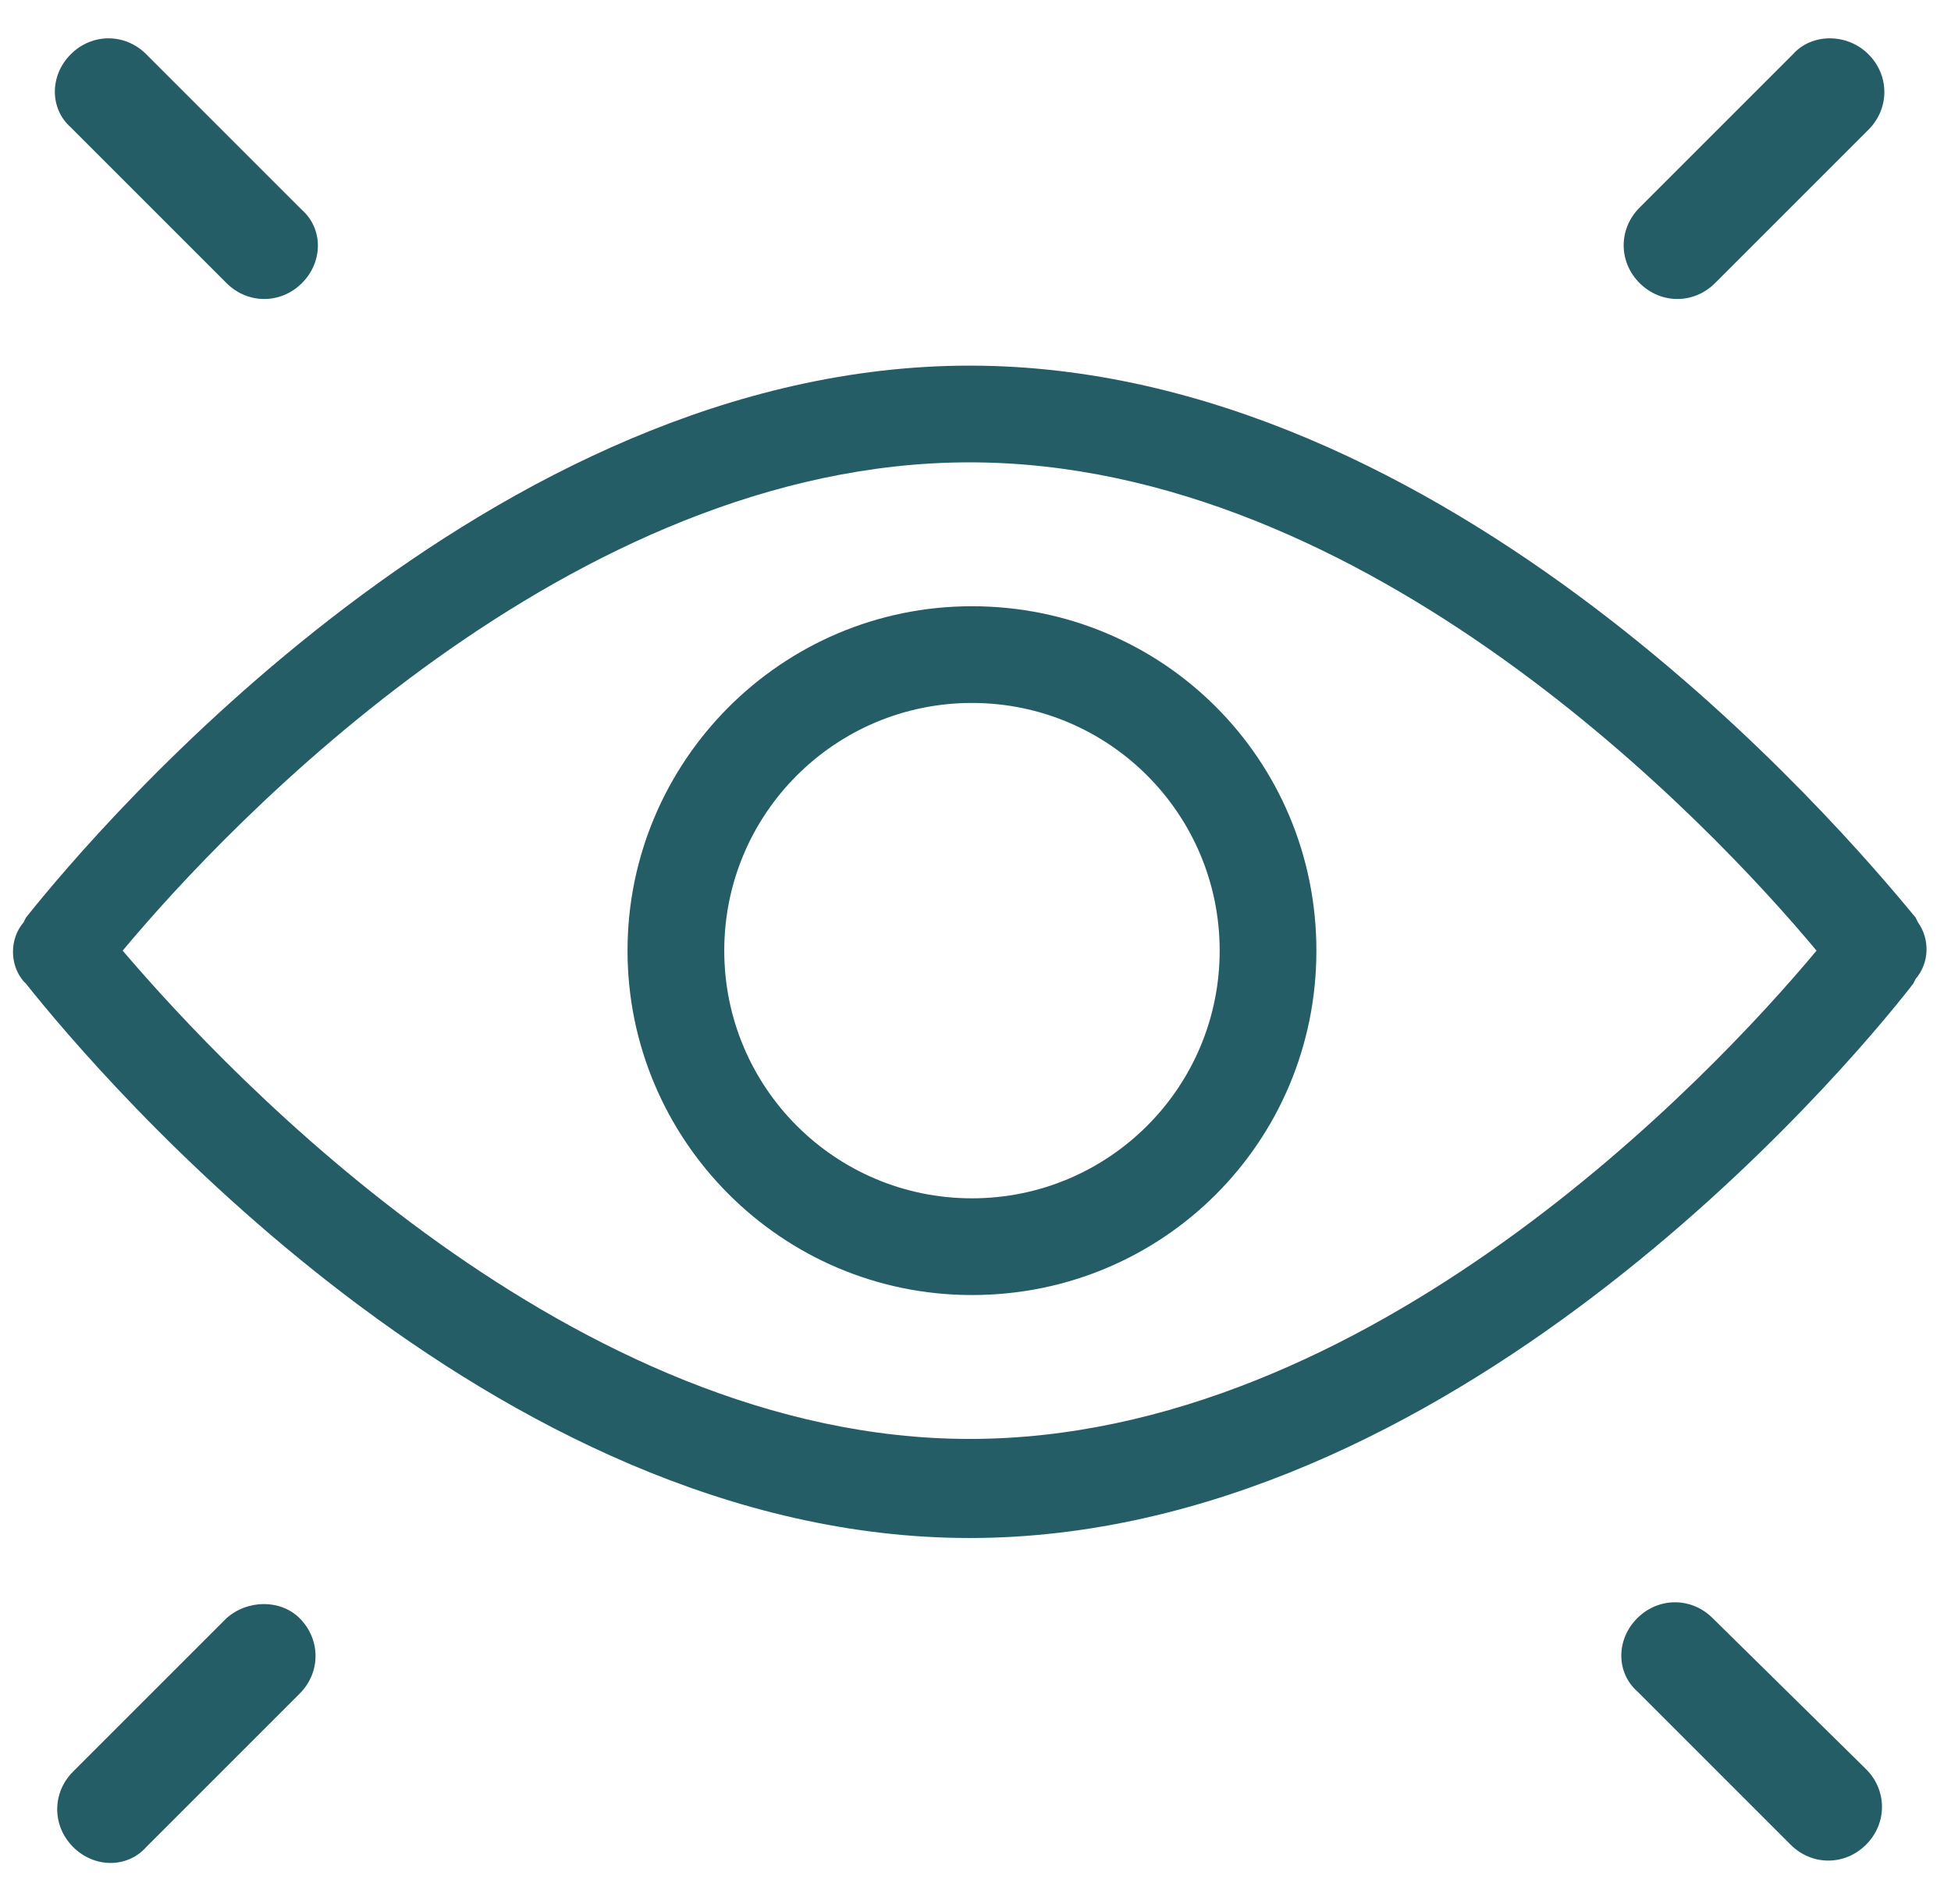
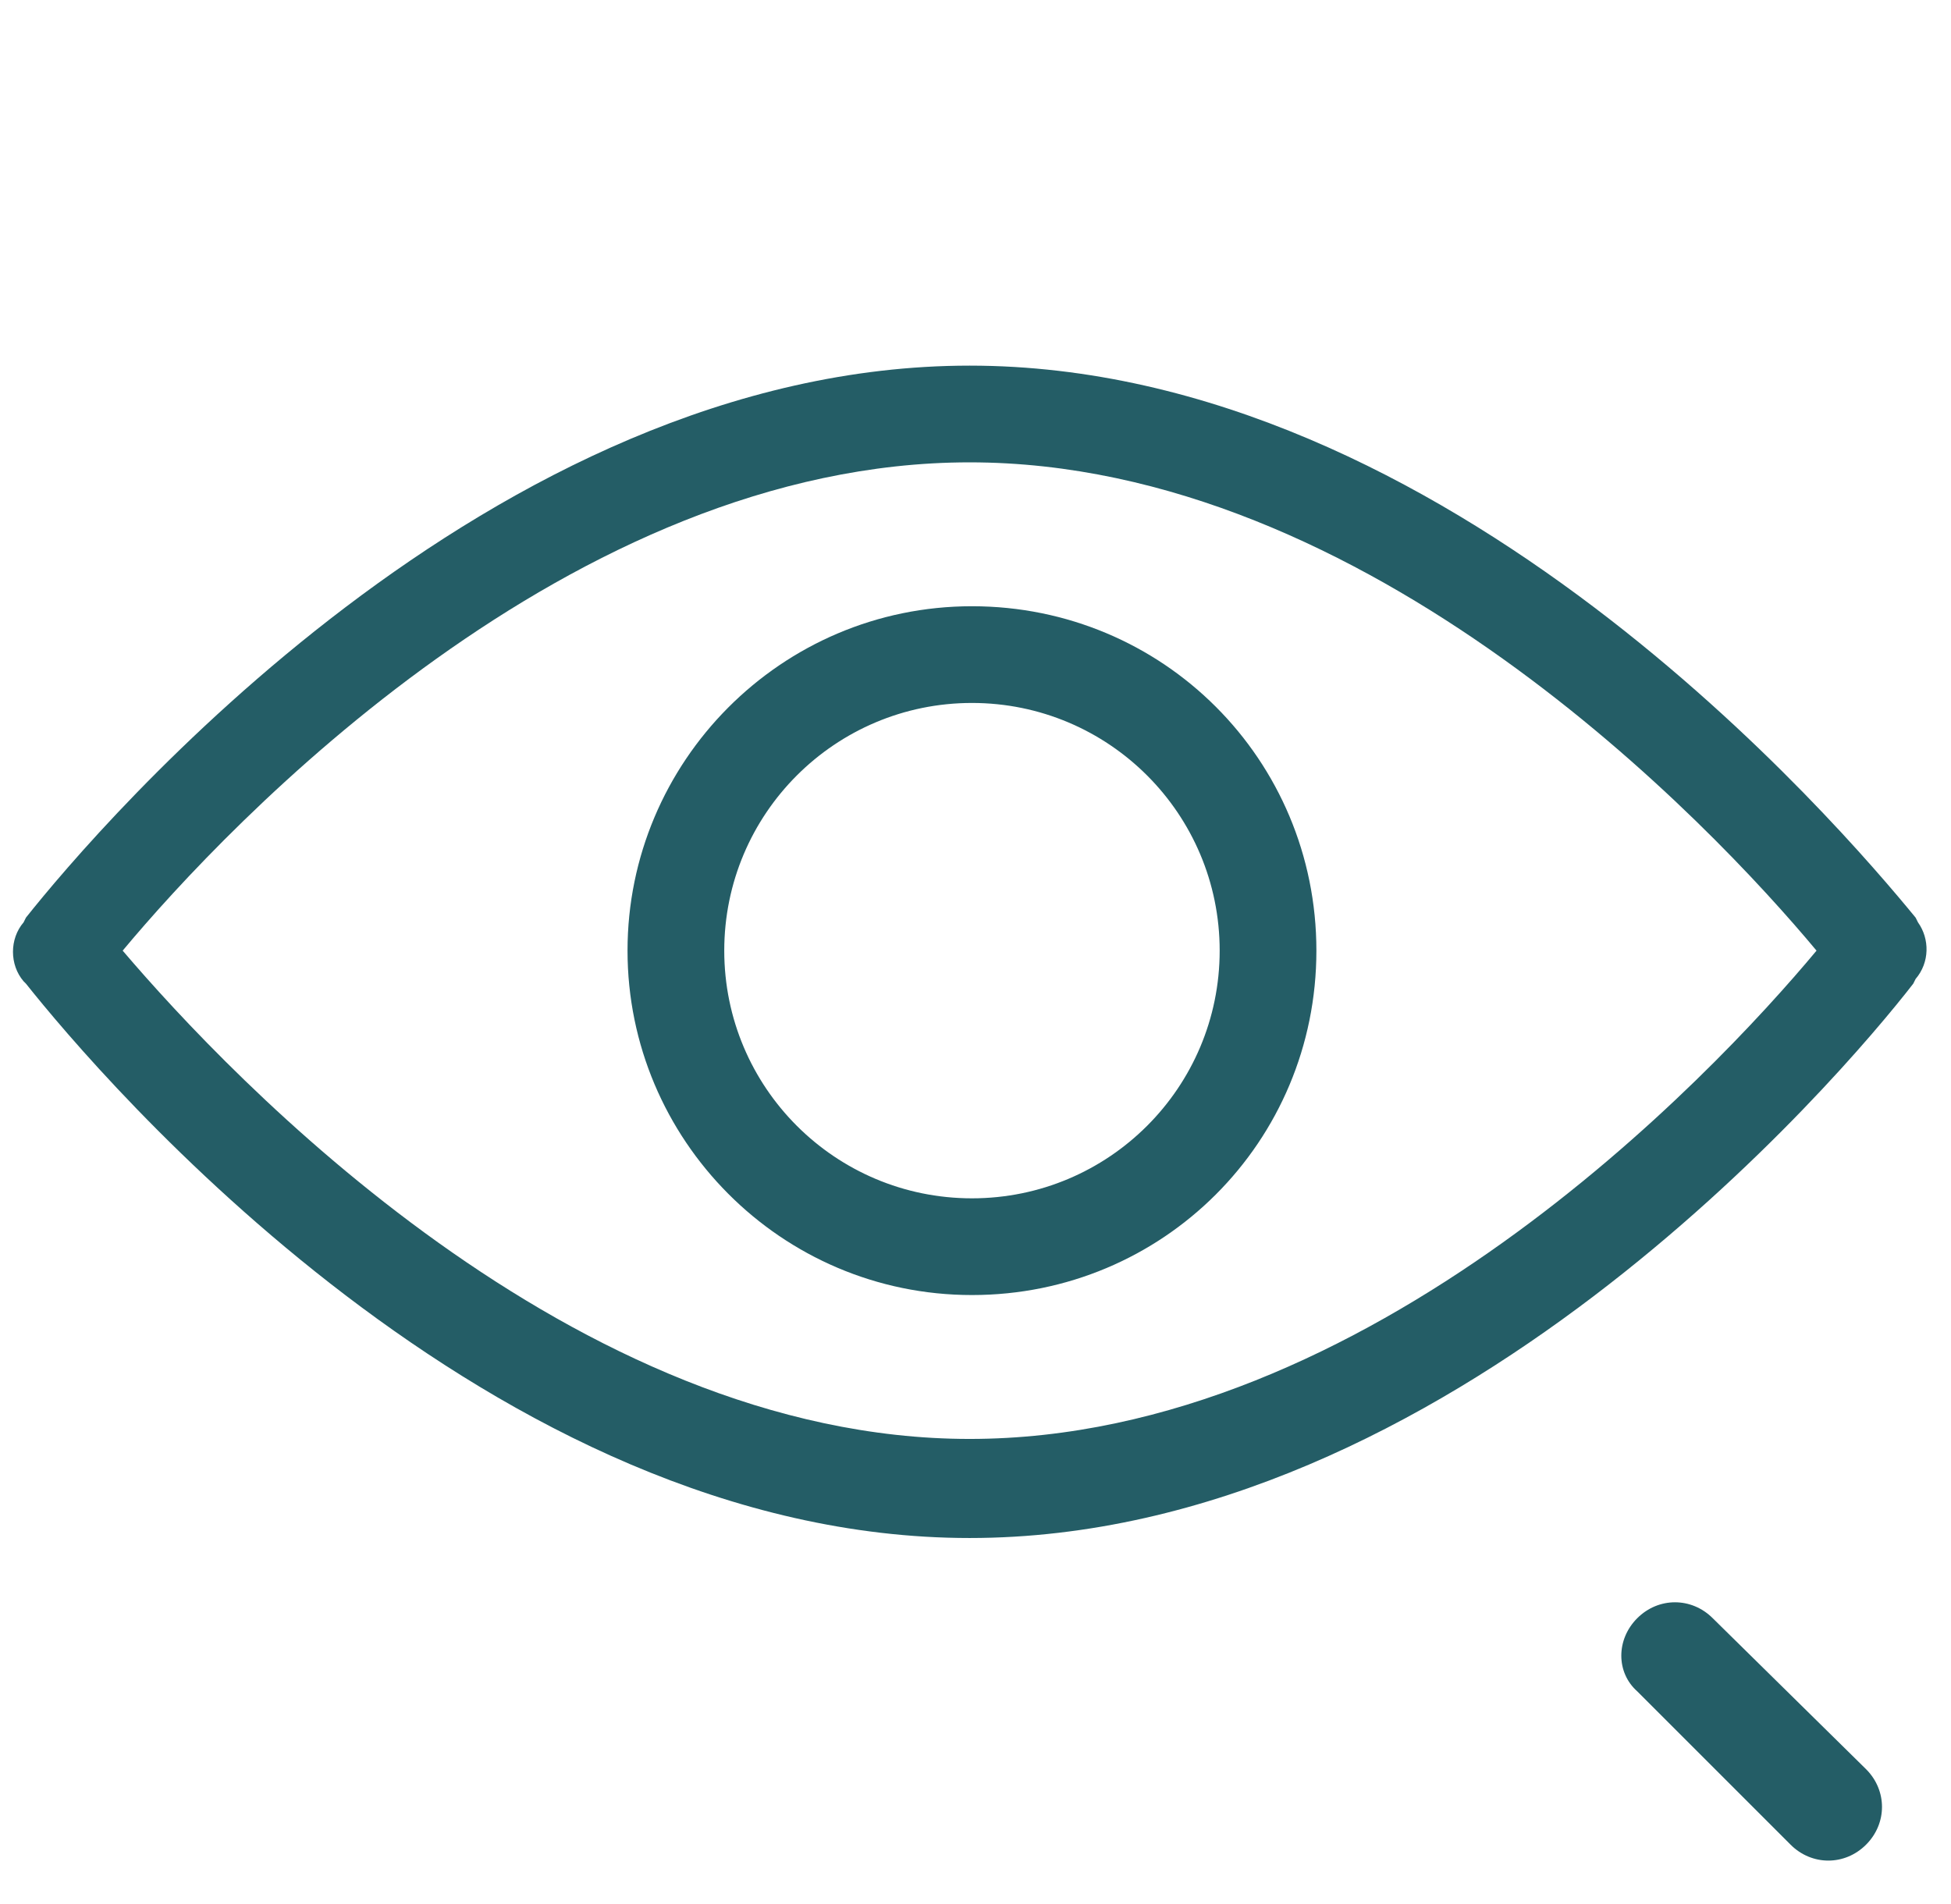
<svg xmlns="http://www.w3.org/2000/svg" version="1.1" id="Ebene_1" x="0px" y="0px" viewBox="0 0 82.7 80.7" style="enable-background:new 0 0 82.7 80.7;" xml:space="preserve">
  <style type="text/css">
	.st0{fill:#245D66;}
</style>
  <title>Artboard 3</title>
  <g>
    <g>
-       <path class="st0" d="M9.6,68.6l-6.5,6.5c-0.9,0.9-0.9,2.3,0,3.2c0.9,0.9,2.3,0.9,3.1,0l6.5-6.5c0.9-0.9,0.9-2.3,0-3.2    C11.9,67.8,10.5,67.8,9.6,68.6z" />
-       <path class="st0" d="M76,2.3l-6.5,6.5c-0.9,0.9-0.9,2.3,0,3.2c0.9,0.9,2.3,0.9,3.2,0l6.5-6.5c0.9-0.9,0.9-2.3,0-3.2    S76.8,1.4,76,2.3z" />
      <path class="st0" d="M72.6,68.6c-0.9-0.9-2.3-0.9-3.2,0c-0.9,0.9-0.9,2.3,0,3.1l6.5,6.5c0.9,0.9,2.3,0.9,3.2,0    c0.9-0.9,0.9-2.3,0-3.2c0,0,0,0,0,0L72.6,68.6z" />
-       <path class="st0" d="M9.6,12c0.9,0.9,2.3,0.9,3.2,0c0.9-0.9,0.9-2.3,0-3.1L6.2,2.3c-0.9-0.9-2.3-0.9-3.2,0c-0.9,0.9-0.9,2.3,0,3.1    L9.6,12z" />
    </g>
    <g>
      <path class="st0" d="M81.3,39.1l-0.1-0.2C78,35,61.4,15.5,41.1,15.5S4.2,35,1.1,38.9L1,39.1c-0.6,0.7-0.6,1.8,0,2.5l0.1,0.1    c3.1,3.9,19.7,23.5,40,23.5s36.9-19.5,40-23.5l0.1-0.2C81.8,40.8,81.8,39.8,81.3,39.1z M77,40.3C72.5,45.7,58,61,41.1,61    C24.3,61,9.8,45.7,5.2,40.3c4.5-5.4,19-20.7,35.9-20.7C58,19.6,72.5,34.9,77,40.3z" />
      <path class="st0" d="M26.6,40.3c0,8,6.5,14.6,14.6,14.6s14.6-6.5,14.6-14.6s-6.5-14.6-14.6-14.6S26.6,32.3,26.6,40.3z M30.7,40.3    c0-5.8,4.7-10.5,10.5-10.5s10.5,4.7,10.5,10.5s-4.7,10.5-10.5,10.5S30.7,46.1,30.7,40.3z" />
    </g>
  </g>
</svg>